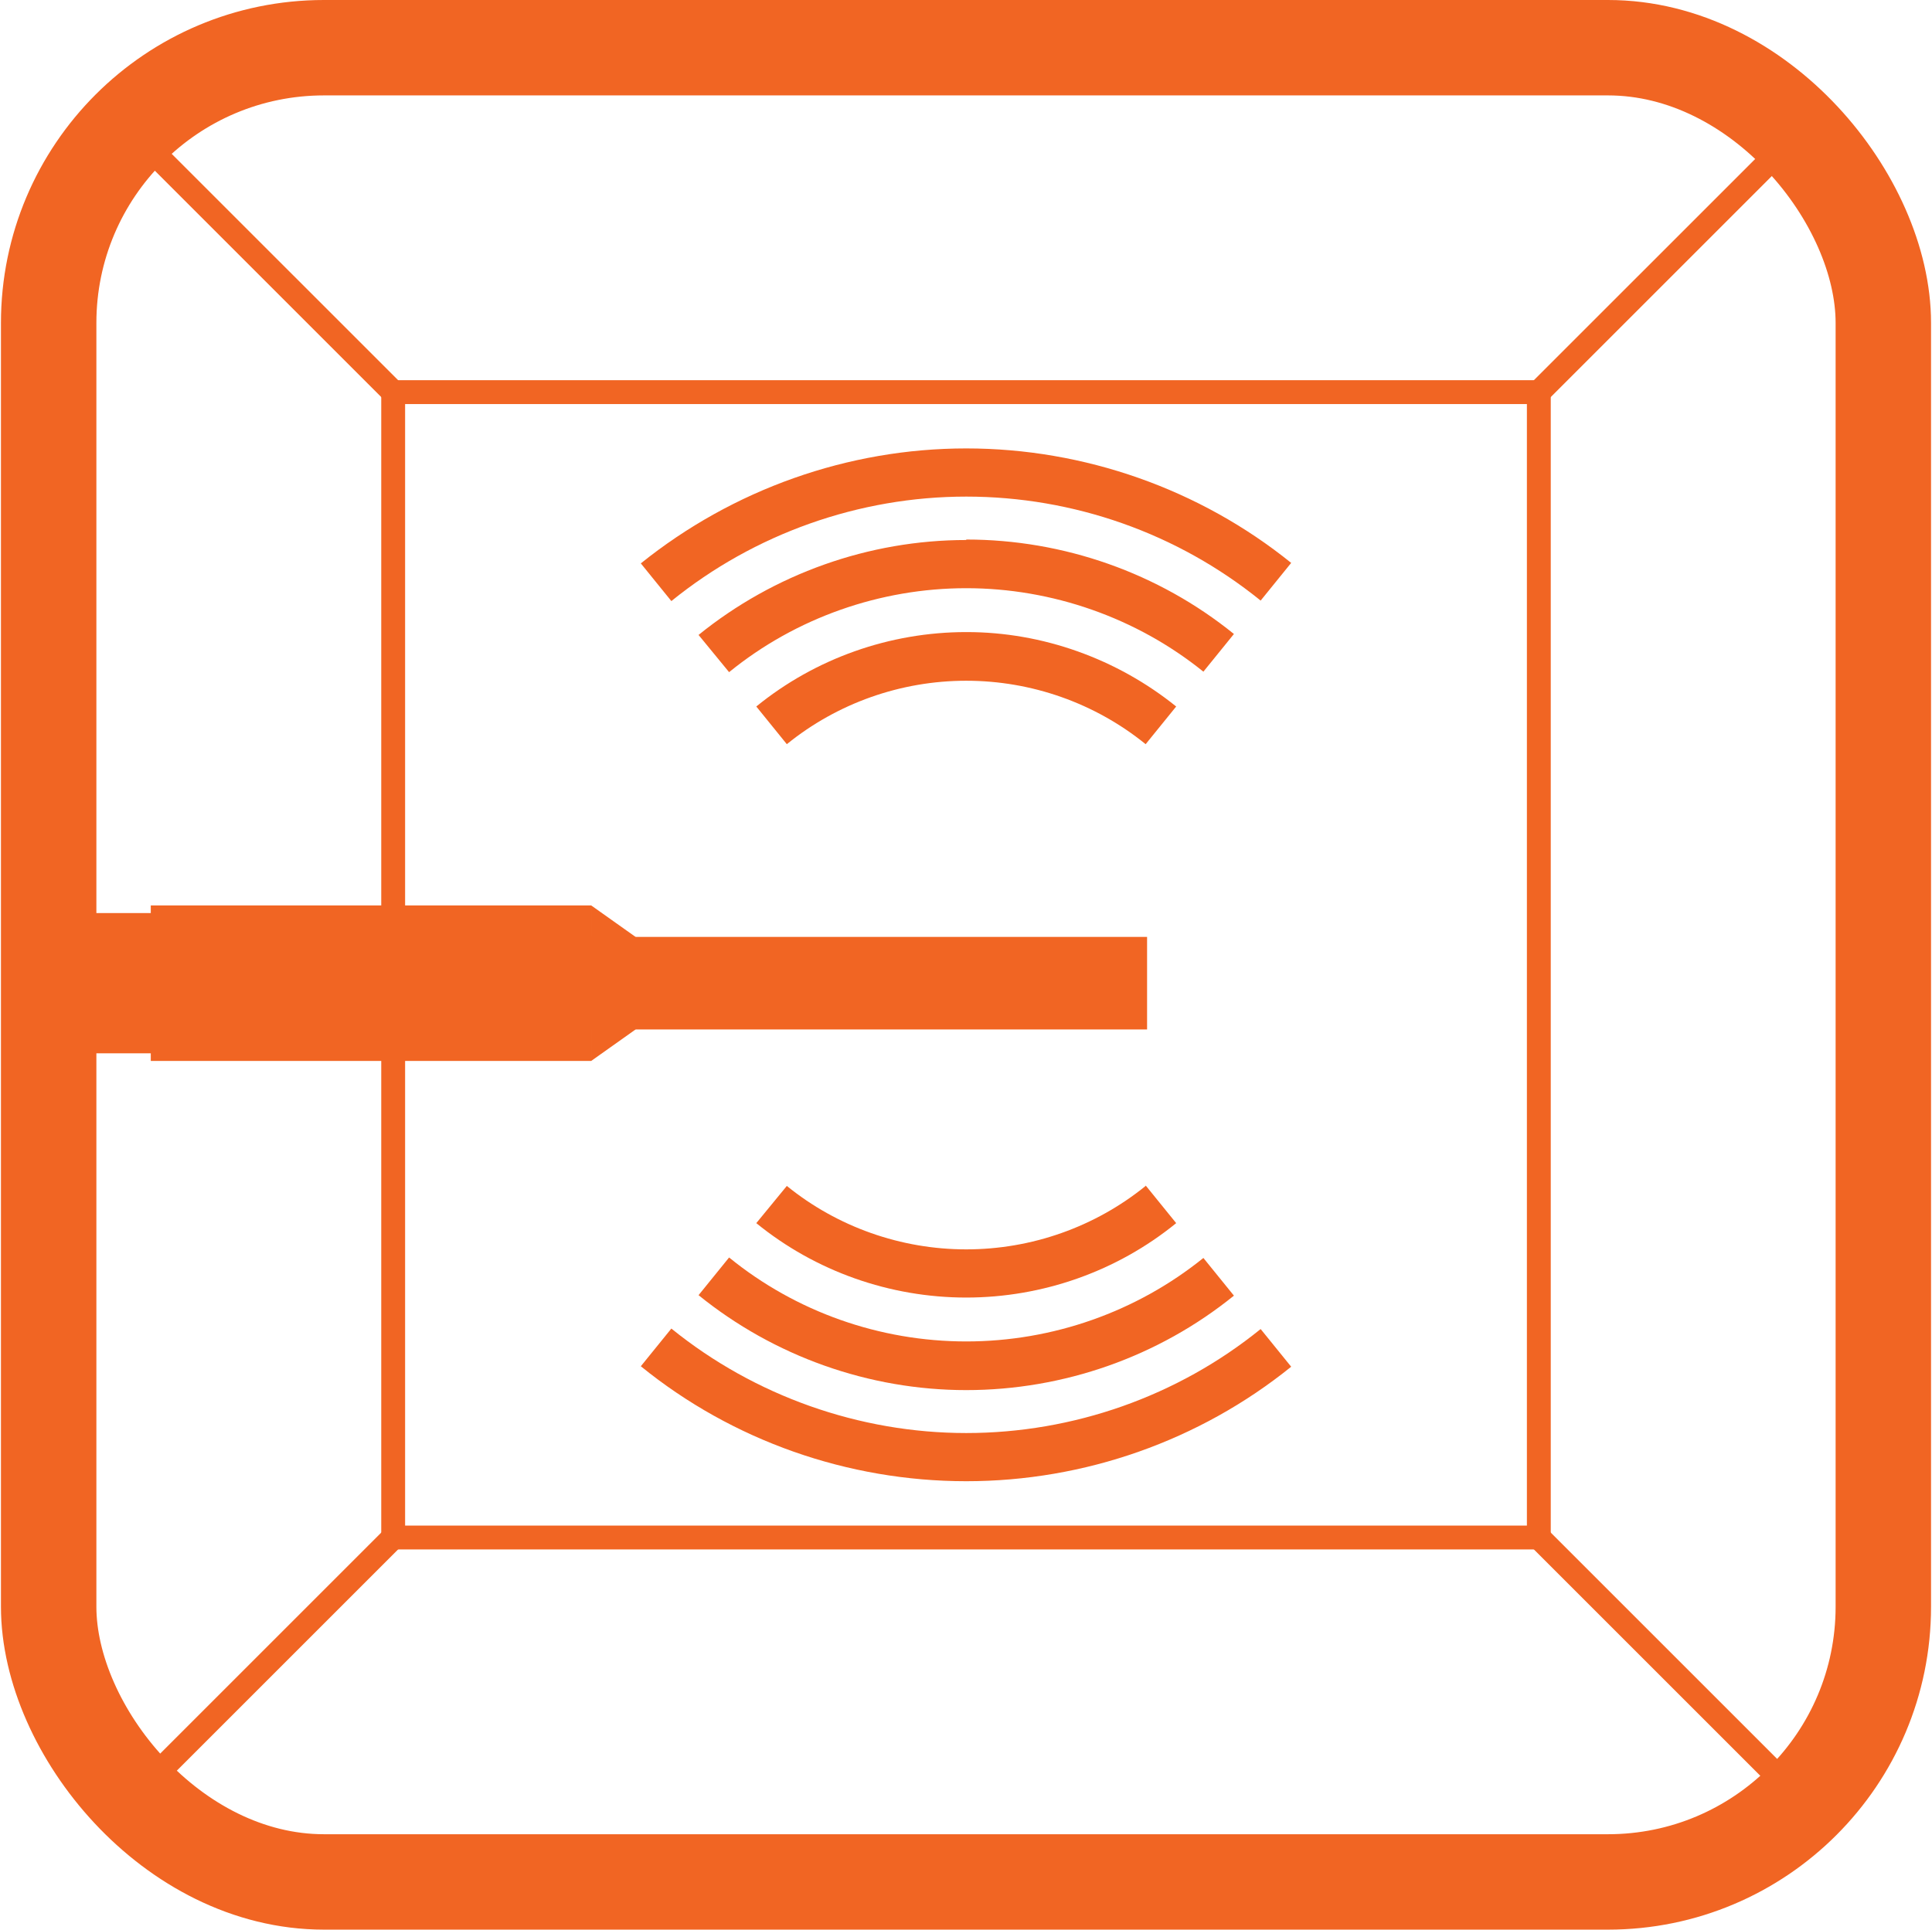
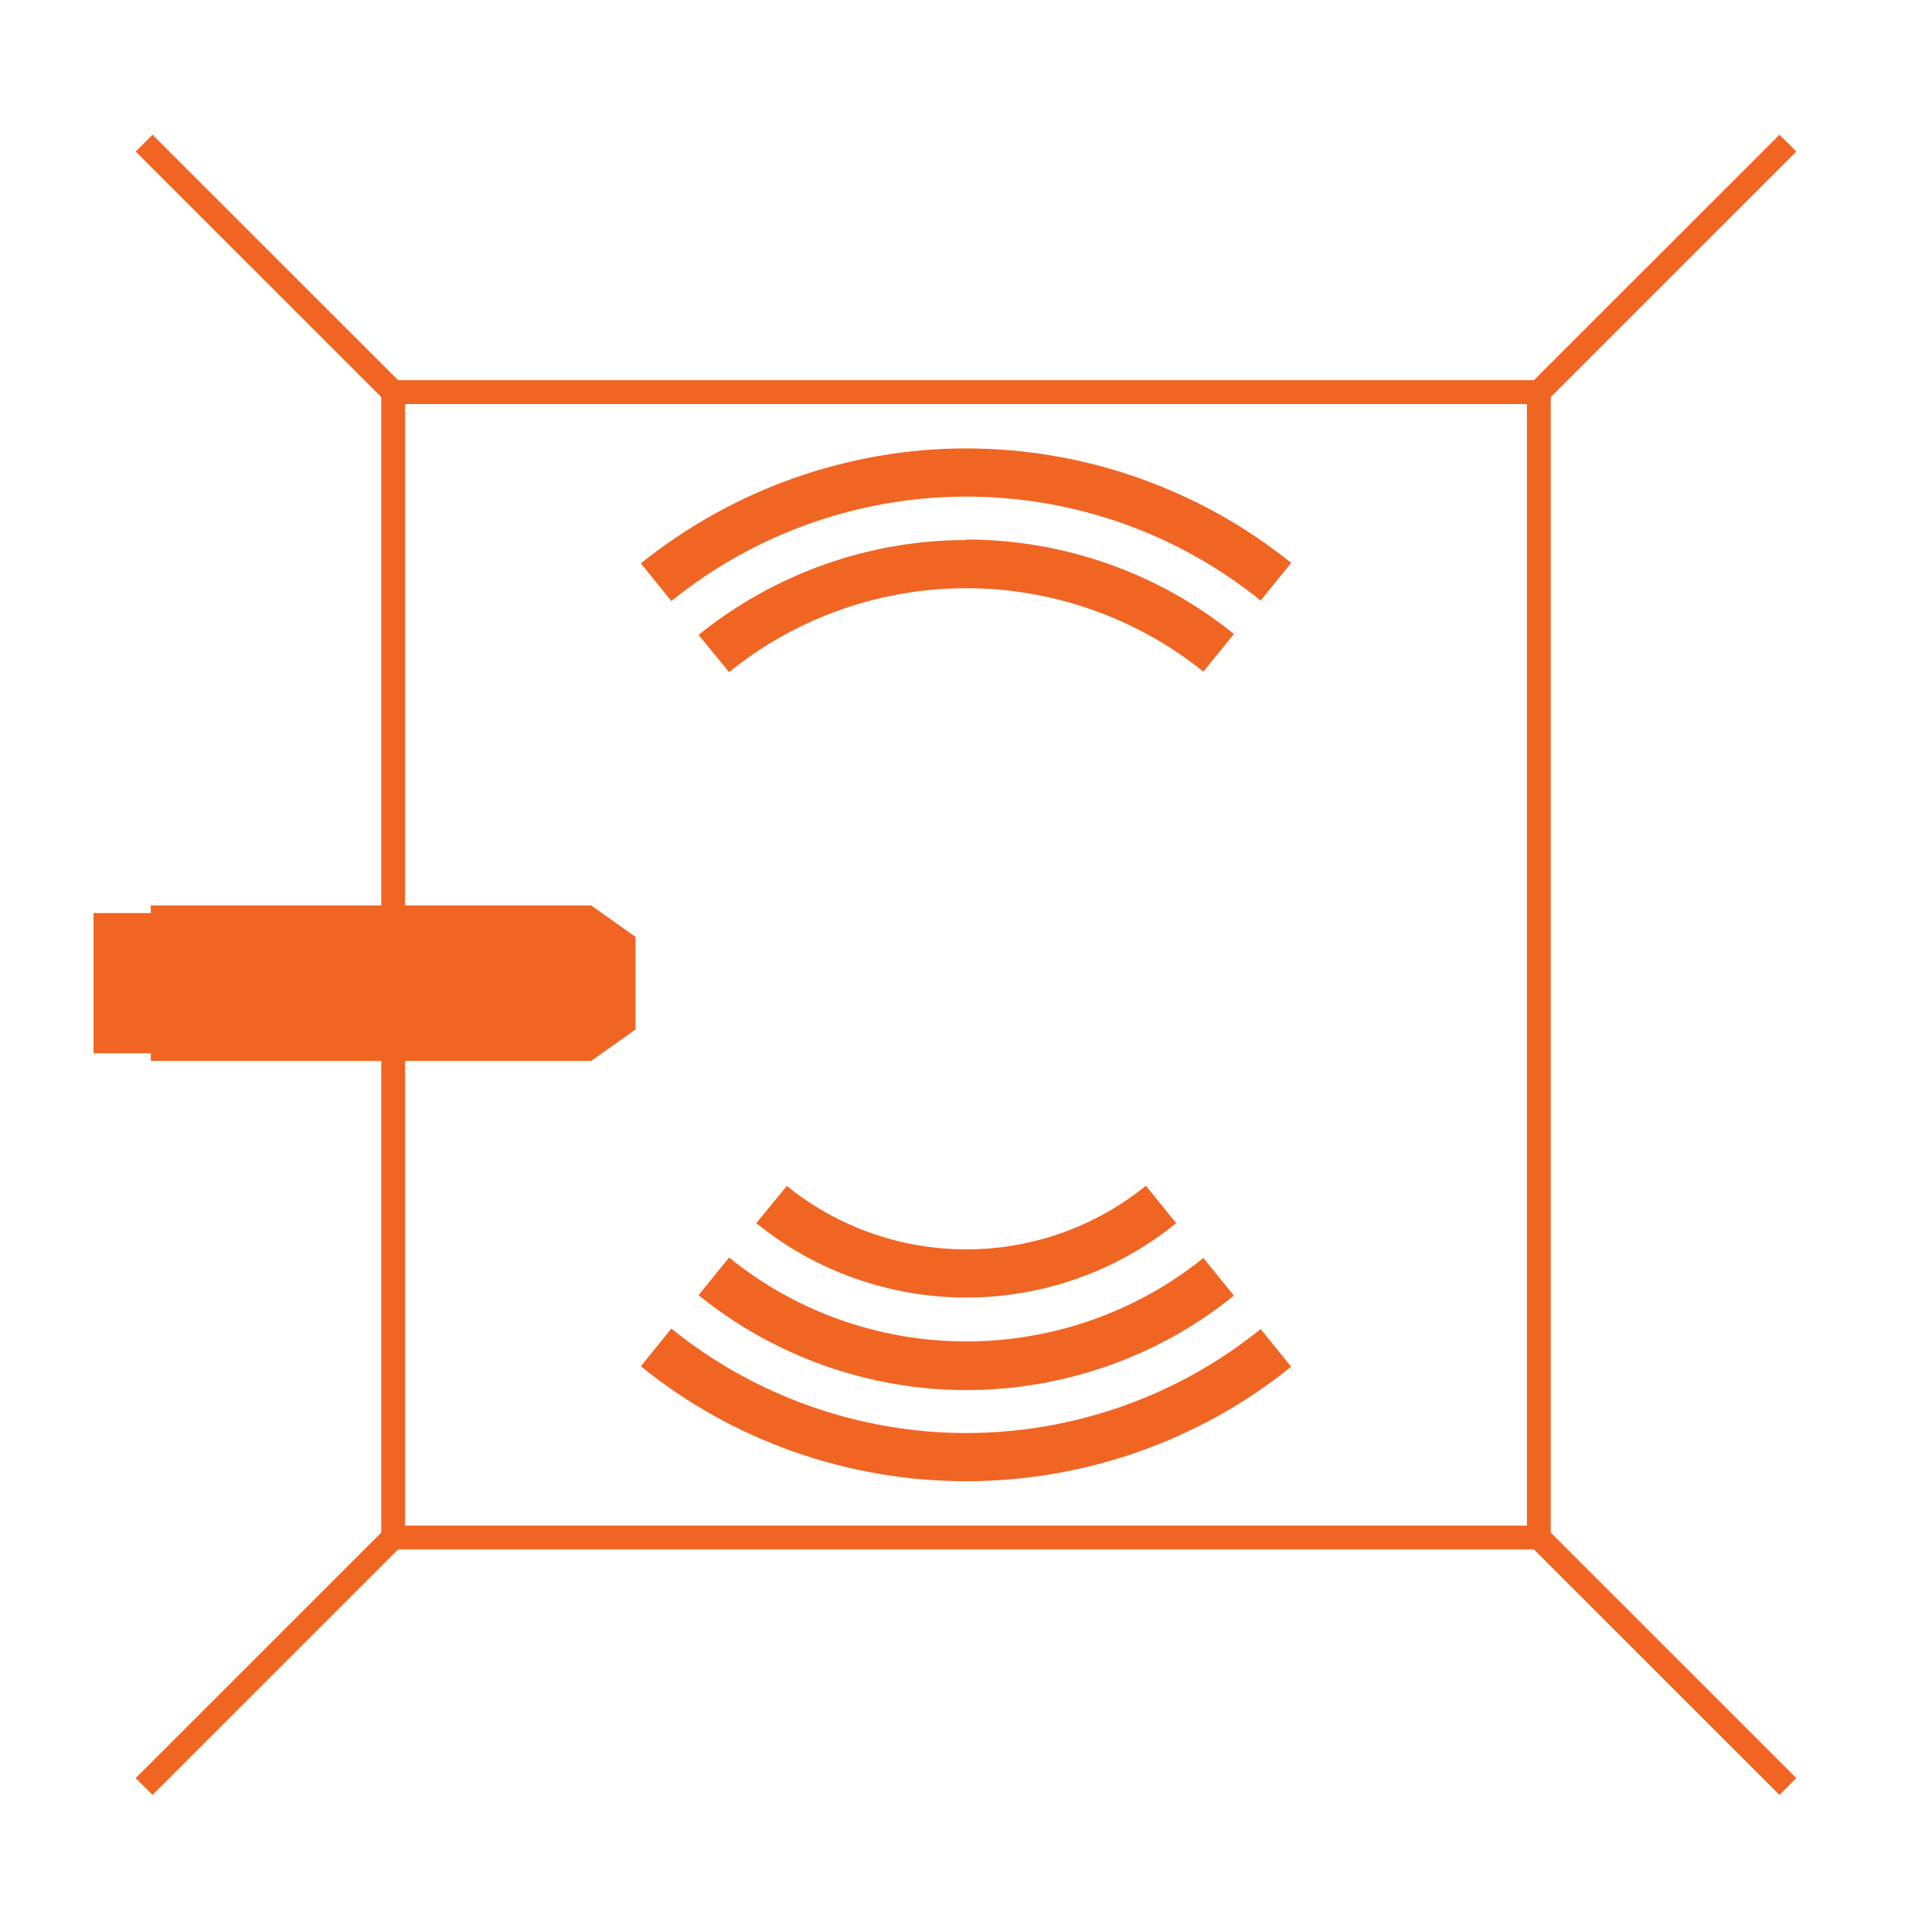
<svg xmlns="http://www.w3.org/2000/svg" id="Livello_1" data-name="Livello 1" viewBox="0 0 40.49 40.45">
  <defs>
    <style>
      .cls-1 {
        fill: #f16523;
      }

      .cls-2 {
        stroke-width: 2px;
      }

      .cls-2, .cls-3 {
        fill: none;
        stroke: #f16523;
        stroke-miterlimit: 10;
      }

      .cls-3 {
        stroke-width: .5px;
      }
    </style>
  </defs>
  <g>
-     <path class="cls-1" d="M20.25,13.25c-1.6,0-3.16.55-4.4,1.56l.64.79c1.06-.86,2.39-1.33,3.76-1.33s2.7.47,3.76,1.33l.64-.79c-1.24-1-2.8-1.56-4.39-1.56" />
    <path class="cls-1" d="M20.25,11.32c-2.04,0-4.03.71-5.61,1.99l.64.78c1.4-1.14,3.17-1.76,4.97-1.76s3.57.62,4.97,1.75l.64-.79c-1.58-1.28-3.57-1.98-5.61-1.98" />
    <path class="cls-1" d="M20.25,9.4c-2.48,0-4.89.86-6.82,2.41l.64.79c1.74-1.41,3.93-2.19,6.18-2.19s4.43.77,6.17,2.18l.64-.79c-1.92-1.55-4.34-2.4-6.81-2.4" />
    <path class="cls-1" d="M24.01,24.86c-1.06.86-2.39,1.33-3.76,1.33s-2.7-.47-3.76-1.33l-.64.78c1.24,1.01,2.8,1.56,4.4,1.56s3.16-.55,4.4-1.56l-.64-.79h0Z" />
    <path class="cls-1" d="M25.22,26.37c-1.4,1.13-3.16,1.75-4.97,1.75s-3.57-.62-4.97-1.76l-.64.79c1.58,1.28,3.57,1.99,5.61,1.99s4.03-.7,5.61-1.98c0,0-.64-.79-.64-.79Z" />
    <path class="cls-1" d="M26.42,27.86c-1.74,1.41-3.93,2.18-6.17,2.18s-4.44-.78-6.18-2.19l-.64.79c1.92,1.56,4.34,2.41,6.82,2.41s4.89-.85,6.81-2.4l-.64-.79Z" />
  </g>
  <rect class="cls-3" x="8.24" y="8.22" width="24.01" height="24.01" />
-   <rect class="cls-2" x="1.02" y="1" width="38.45" height="38.45" rx="5.77" ry="5.77" />
  <line class="cls-3" x1="37.47" y1="3" x2="32.25" y2="8.22" />
  <line class="cls-3" x1="37.47" y1="37.45" x2="32.25" y2="32.23" />
  <line class="cls-3" x1="3.02" y1="37.45" x2="8.24" y2="32.23" />
  <line class="cls-3" x1="3.02" y1="3" x2="8.24" y2="8.22" />
  <g>
    <rect class="cls-1" x="1.96" y="19.14" width="5.12" height="2.94" />
    <rect class="cls-1" x="3.16" y="18.98" width="9.23" height="3.26" />
    <polygon class="cls-1" points="13.32 21.58 12.39 22.24 12.39 18.98 13.32 19.64 13.32 21.58" />
-     <rect class="cls-1" x="11.96" y="19.64" width="12.08" height="1.94" />
  </g>
</svg>